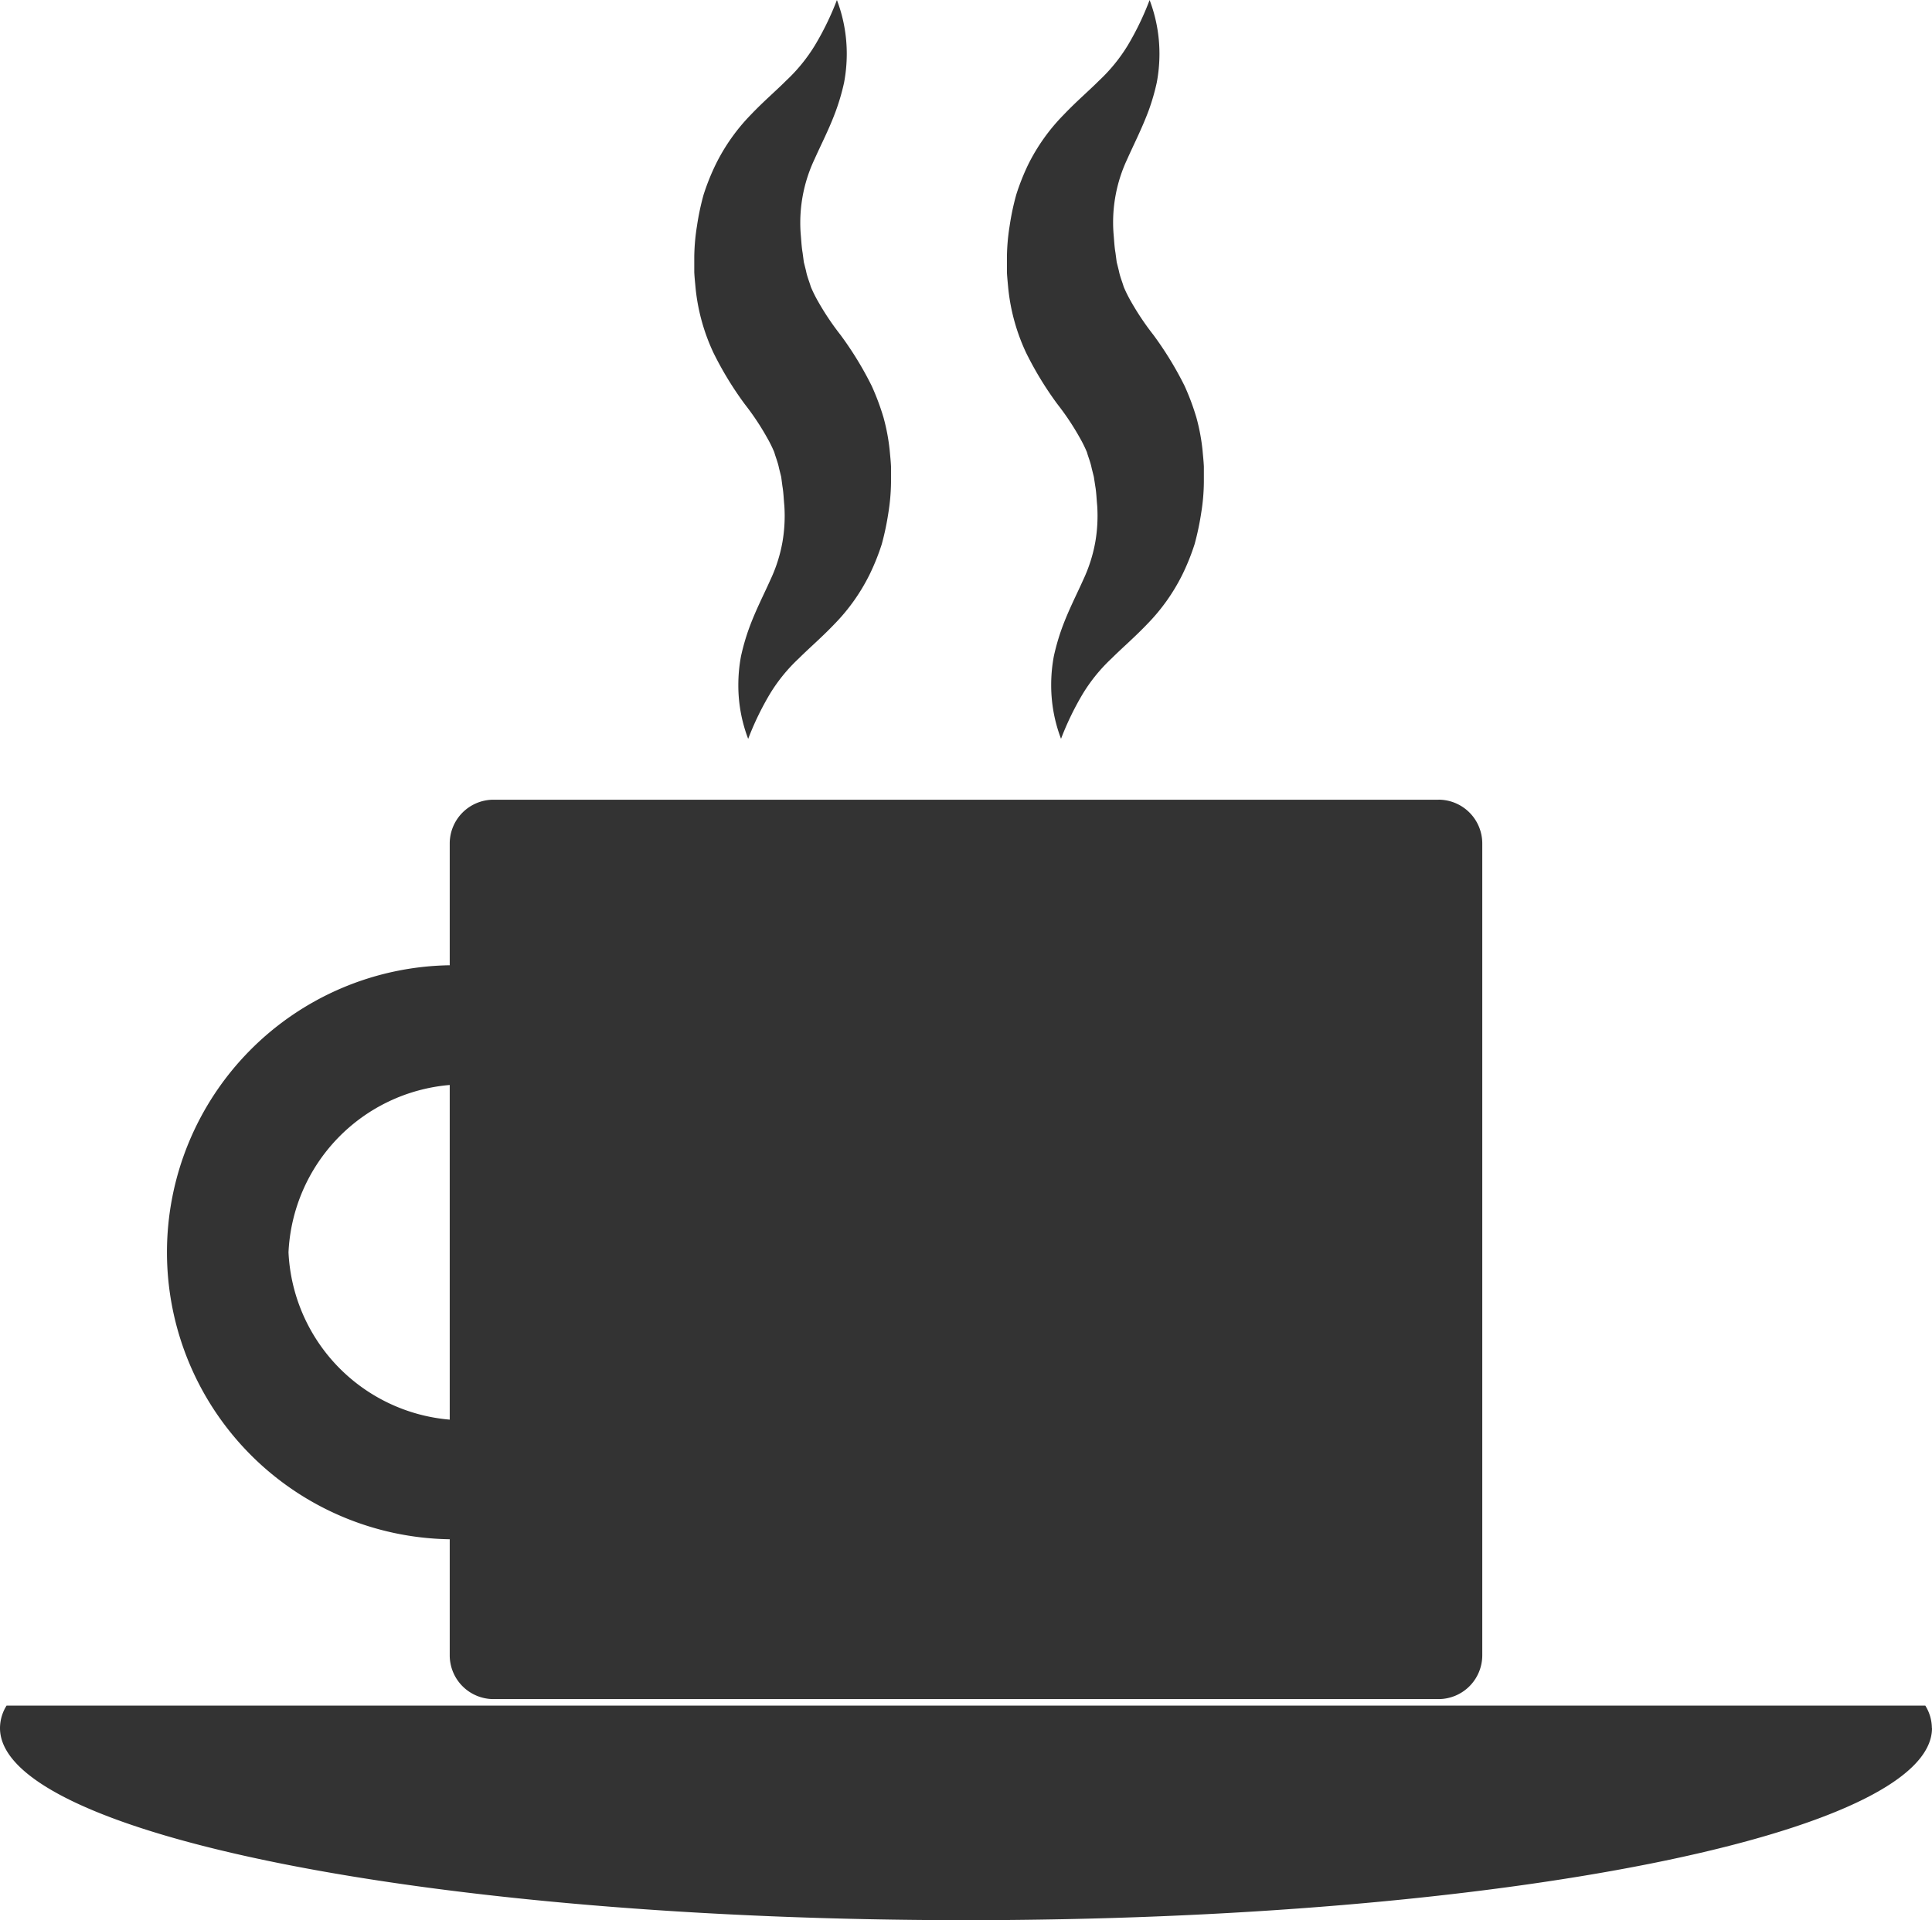
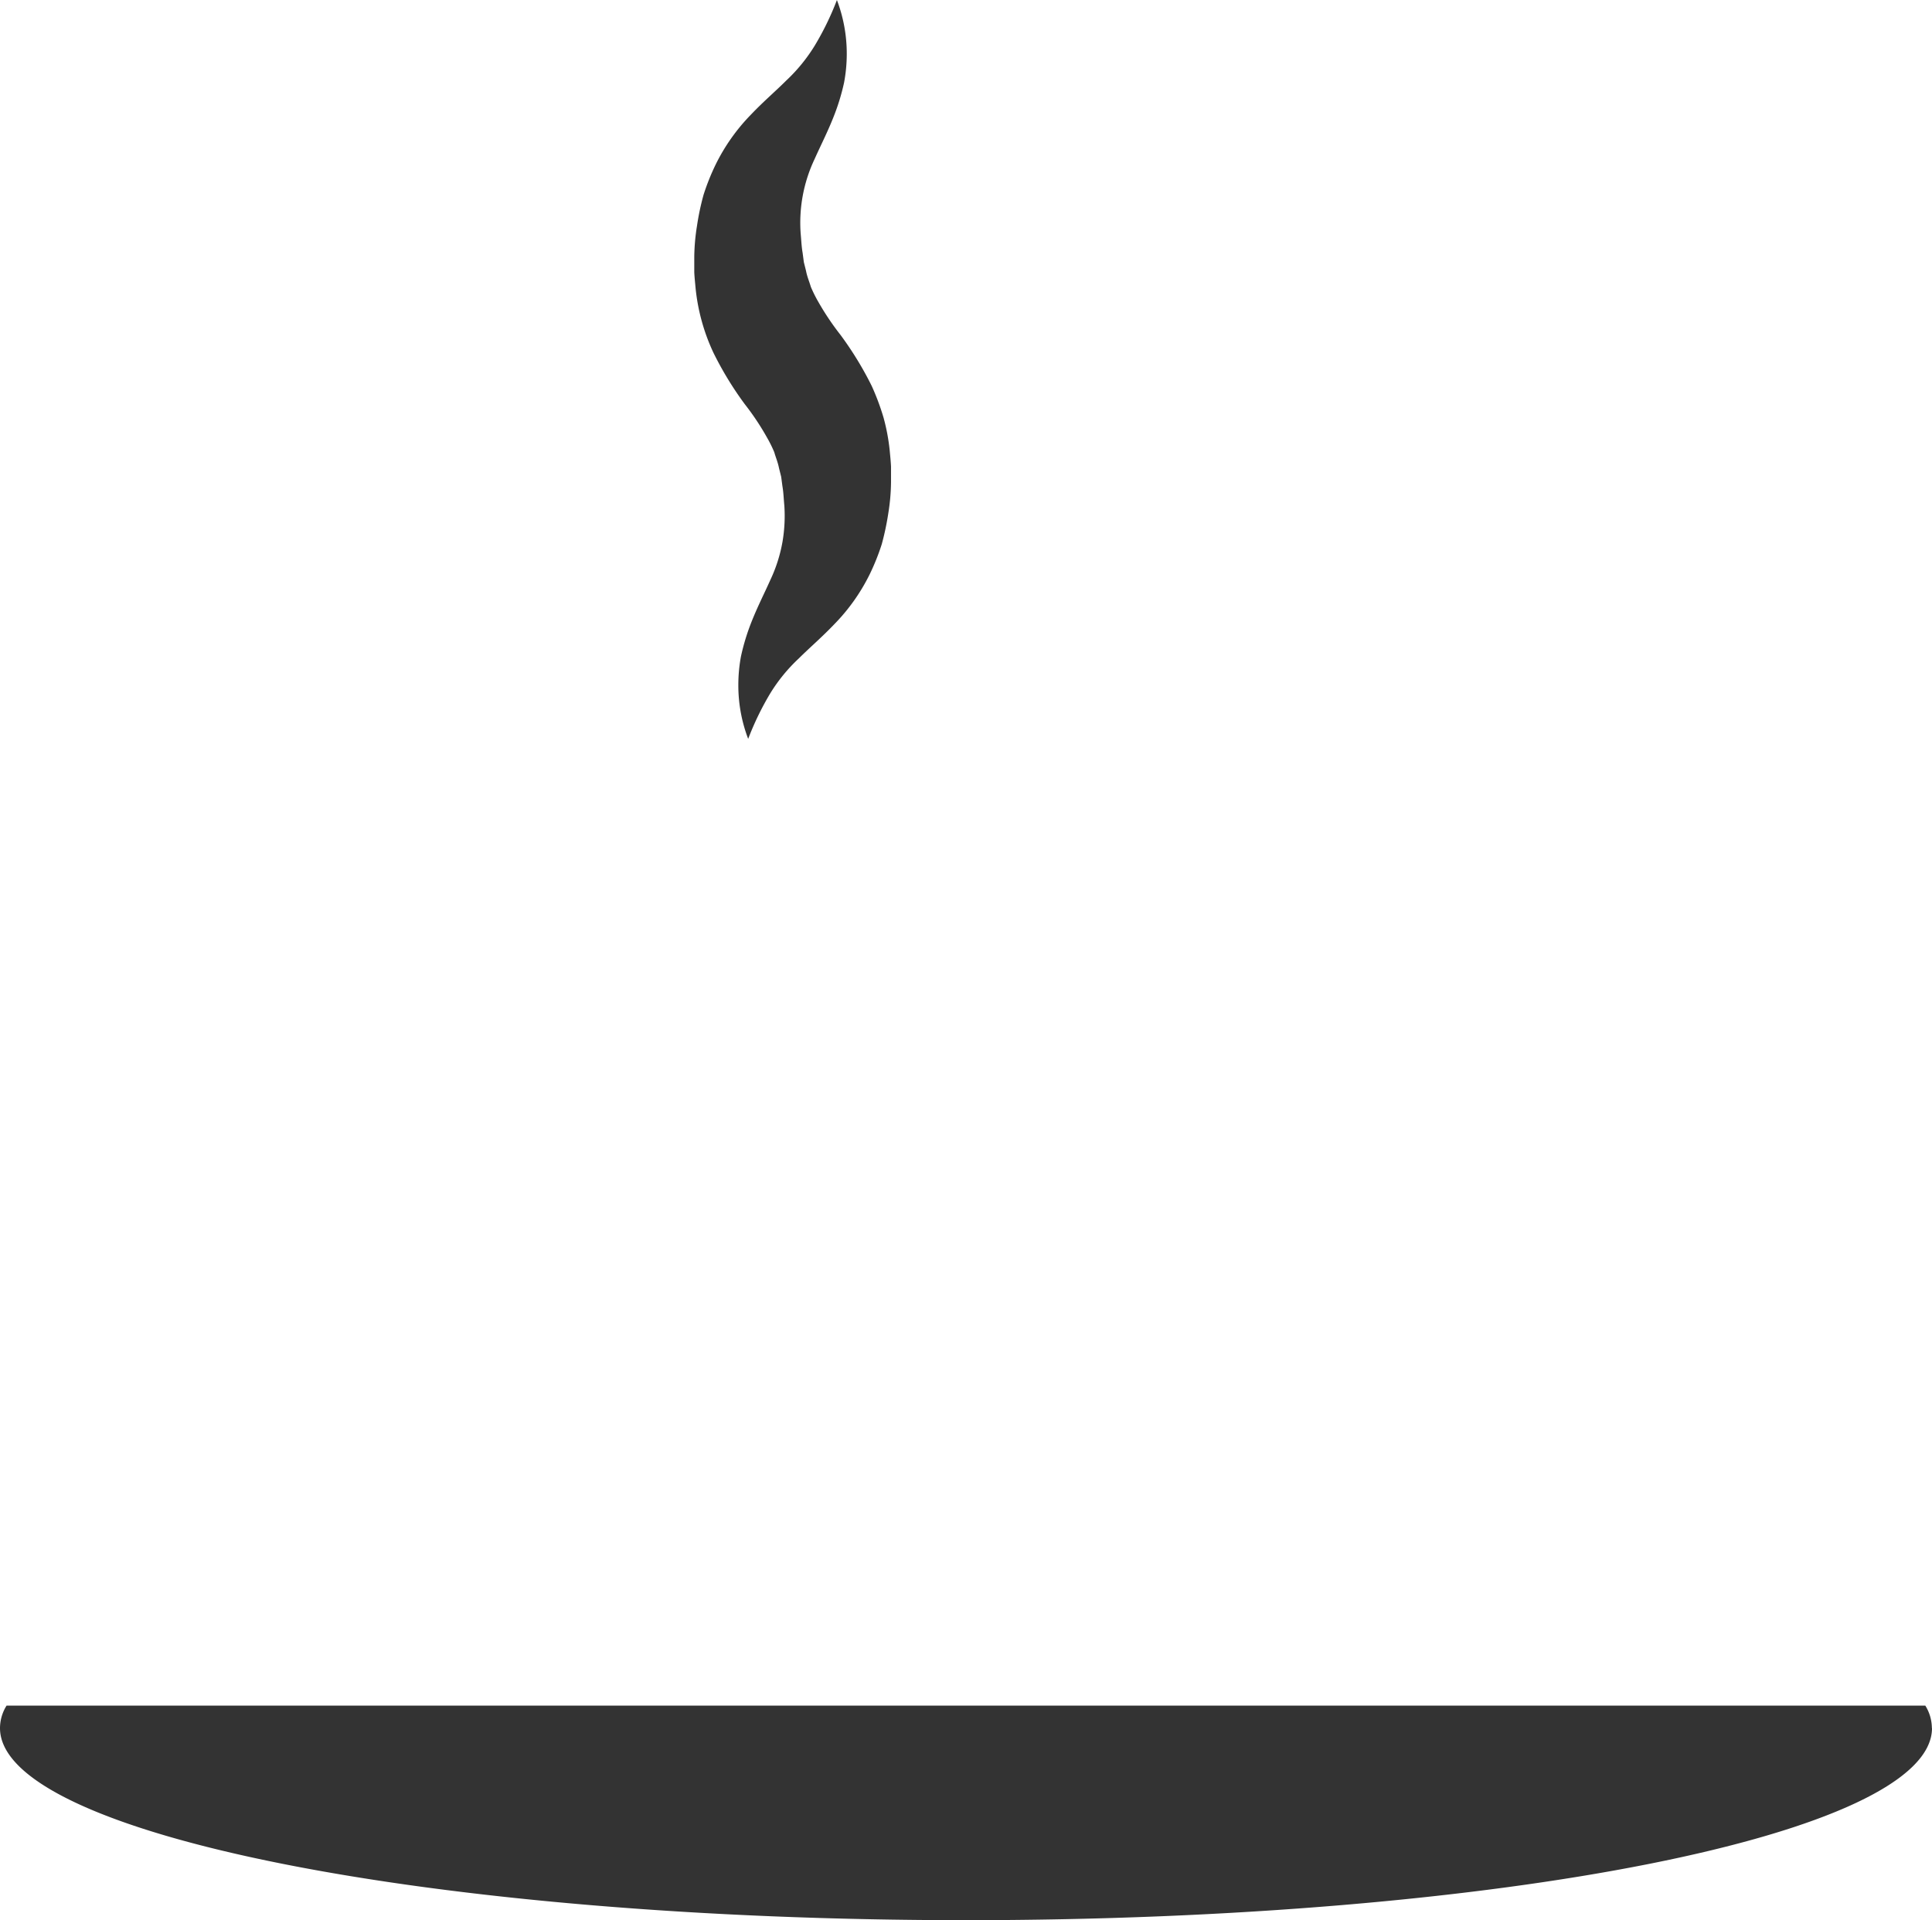
<svg xmlns="http://www.w3.org/2000/svg" id="グループ_8098" data-name="グループ 8098" width="58.889" height="58.541" viewBox="0 0 58.889 58.541">
  <defs>
    <clipPath id="clip-path">
      <rect id="長方形_24046" data-name="長方形 24046" width="58.889" height="58.541" fill="none" />
    </clipPath>
  </defs>
  <g id="グループ_8097" data-name="グループ 8097" clip-path="url(#clip-path)">
-     <path id="パス_4624" data-name="パス 4624" d="M51.205,59.069H22.4A1.336,1.336,0,0,0,21.064,60.4v3.716a8.751,8.751,0,0,0,0,17.5v3.542A1.336,1.336,0,0,0,22.4,86.489H51.205a1.336,1.336,0,0,0,1.332-1.332V60.4a1.336,1.336,0,0,0-1.332-1.332M16.15,72.866a5.373,5.373,0,0,1,4.914-5.1V77.969a5.372,5.372,0,0,1-4.914-5.1" transform="translate(-7.356 -34.688)" fill="#333" />
    <path id="パス_4625" data-name="パス 4625" d="M55.6,0a4.6,4.6,0,0,1,.3,1.639,4.739,4.739,0,0,1-.082.879,6.654,6.654,0,0,1-.247.852c-.2.549-.457,1.041-.648,1.471a4.533,4.533,0,0,0-.428,2.276c.019.2.025.393.059.587l.038.288.066.263c.034.18.1.327.147.489a4.065,4.065,0,0,0,.219.442,8.187,8.187,0,0,0,.684,1.022,10.4,10.4,0,0,1,.952,1.556,7.42,7.42,0,0,1,.362.97,6.119,6.119,0,0,1,.187,1c.015.165.033.331.04.493l0,.475a6.243,6.243,0,0,1-.082.941,8.324,8.324,0,0,1-.2.946,6.889,6.889,0,0,1-.37.923,5.9,5.9,0,0,1-1.076,1.517c-.389.407-.76.722-1.084,1.045a5.117,5.117,0,0,0-.87,1.065,8.839,8.839,0,0,0-.672,1.386,4.574,4.574,0,0,1-.3-1.639,4.738,4.738,0,0,1,.081-.879,6.776,6.776,0,0,1,.246-.853c.2-.549.457-1.042.648-1.472a4.6,4.6,0,0,0,.371-1.164,4.7,4.7,0,0,0,.056-1.109c-.02-.2-.024-.393-.058-.586l-.038-.288-.066-.263c-.035-.18-.1-.327-.145-.488a3.954,3.954,0,0,0-.219-.442,7.917,7.917,0,0,0-.681-1.023,10.34,10.34,0,0,1-.949-1.556,6.053,6.053,0,0,1-.548-1.97c-.015-.165-.033-.331-.041-.493l0-.475a6.346,6.346,0,0,1,.083-.941,7.8,7.8,0,0,1,.2-.946,6.967,6.967,0,0,1,.369-.923A5.9,5.9,0,0,1,52.973,3.5c.388-.408.76-.723,1.084-1.047a5.13,5.13,0,0,0,.869-1.067A8.733,8.733,0,0,0,55.6,0" transform="translate(-30.09 0.001)" fill="#333" />
-     <path id="パス_4626" data-name="パス 4626" d="M78.7,0A4.6,4.6,0,0,1,79,1.638a4.739,4.739,0,0,1-.082.879,6.654,6.654,0,0,1-.247.852c-.205.549-.457,1.041-.648,1.471A4.532,4.532,0,0,0,77.6,7.115c.019.2.025.393.059.587l.038.288.066.263c.034.18.1.327.147.489a4.065,4.065,0,0,0,.219.442,8.187,8.187,0,0,0,.684,1.022,10.47,10.47,0,0,1,.952,1.556,7.421,7.421,0,0,1,.362.97,6.121,6.121,0,0,1,.187,1c.014.165.033.331.04.493l0,.475a6.19,6.19,0,0,1-.082.941,8.324,8.324,0,0,1-.2.946,6.889,6.889,0,0,1-.37.923,5.9,5.9,0,0,1-1.076,1.517c-.389.407-.76.722-1.084,1.045a5.117,5.117,0,0,0-.87,1.065,8.8,8.8,0,0,0-.672,1.386,4.584,4.584,0,0,1-.3-1.639,4.739,4.739,0,0,1,.081-.879,6.776,6.776,0,0,1,.246-.853c.2-.549.457-1.042.648-1.472a4.636,4.636,0,0,0,.371-1.164,4.7,4.7,0,0,0,.056-1.109c-.02-.2-.024-.393-.058-.586L77,14.535l-.066-.263c-.035-.18-.1-.327-.145-.488a3.955,3.955,0,0,0-.219-.442,7.917,7.917,0,0,0-.681-1.023,10.34,10.34,0,0,1-.949-1.556,6.053,6.053,0,0,1-.548-1.97c-.015-.165-.033-.331-.041-.493l0-.475a6.4,6.4,0,0,1,.083-.941,7.8,7.8,0,0,1,.2-.946A6.967,6.967,0,0,1,75,5.014,5.889,5.889,0,0,1,76.079,3.5c.388-.408.76-.723,1.084-1.047a5.13,5.13,0,0,0,.869-1.067A8.734,8.734,0,0,0,78.7,0" transform="translate(-43.659 0.001)" fill="#333" />
    <path id="パス_4627" data-name="パス 4627" d="M58.889,126.668c0,3.233-13.18,5.856-29.445,5.856S0,129.9,0,126.668a1.3,1.3,0,0,1,.2-.685H58.685a1.3,1.3,0,0,1,.2.685" transform="translate(0 -73.983)" fill="#333" />
  </g>
</svg>